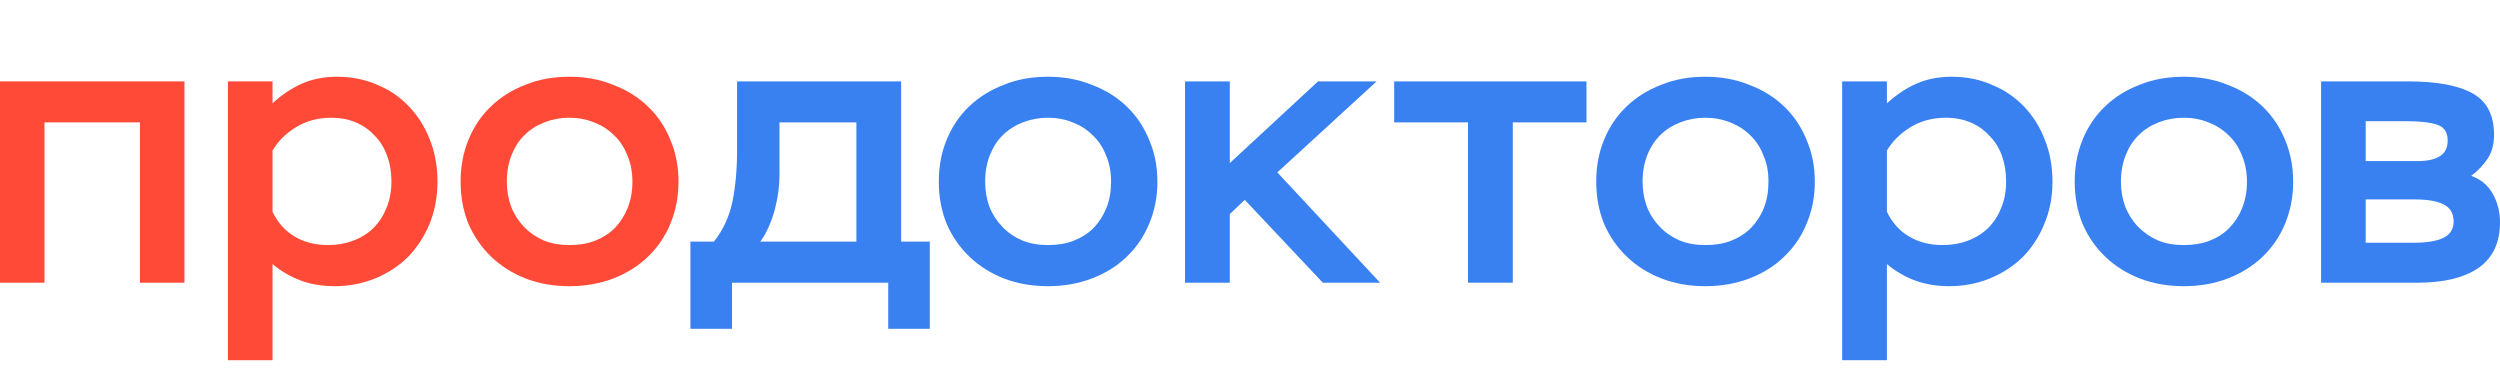
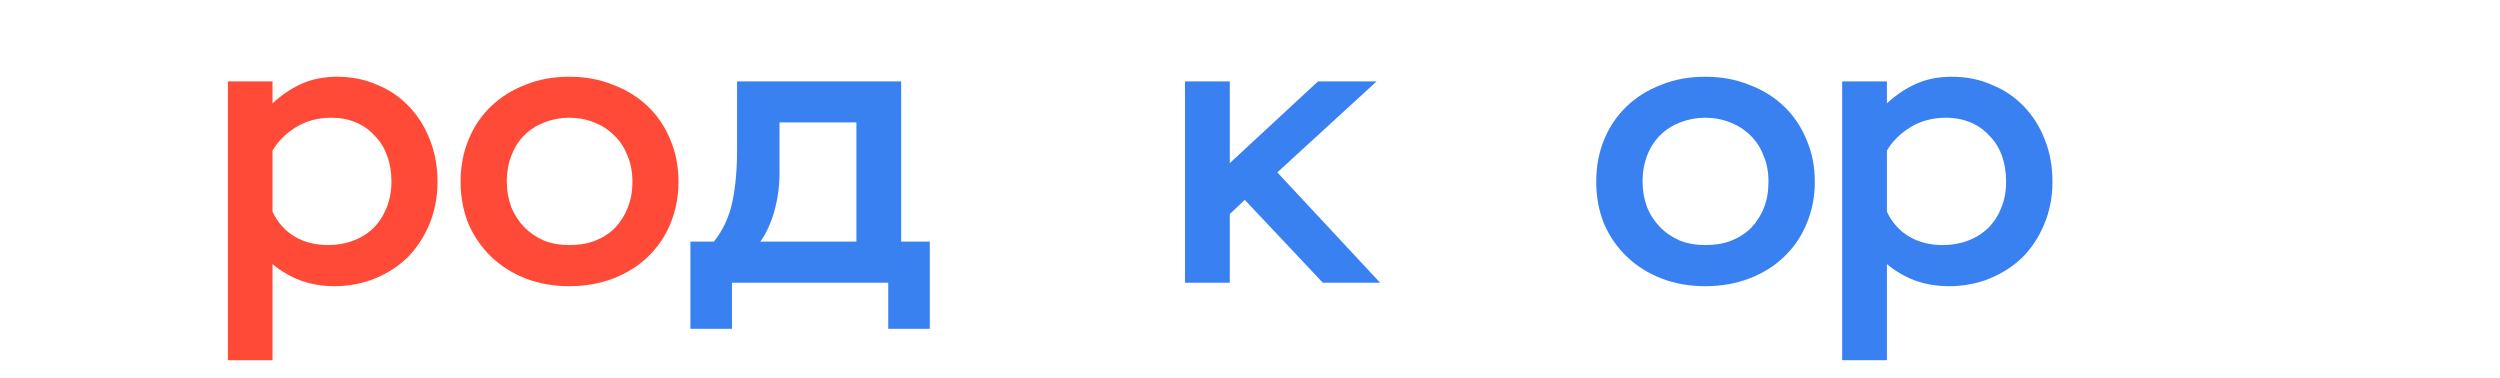
<svg xmlns="http://www.w3.org/2000/svg" width="172" height="26" viewBox="0 0 172 26" fill="none">
  <desc>
			Created with Pixso.
	</desc>
  <defs>
    <clipPath id="clip195_9266">
      <rect id="prodoctorov-logo 1" width="172" height="26" fill="white" fill-opacity="0" />
    </clipPath>
  </defs>
  <rect id="prodoctorov-logo 1" width="172" height="26" fill="#FFFFFF" fill-opacity="0" />
  <g clip-path="url(#clip195_9266)">
-     <path id="Vector" d="M9.63 8.42L3.06 8.42L3.06 19.45L0 19.45L0 5.6L12.69 5.6L12.69 19.45L9.63 19.45L9.63 8.42Z" fill="#FF4A37" fill-opacity="1" fill-rule="nonzero" />
    <path id="Vector" d="M15.68 5.6L18.75 5.6L18.75 7.11C19.37 6.53 20.05 6.08 20.76 5.76C21.48 5.44 22.29 5.28 23.19 5.28C24.19 5.28 25.11 5.46 25.96 5.84C26.82 6.19 27.55 6.7 28.16 7.35C28.77 7.99 29.25 8.76 29.59 9.65C29.93 10.52 30.1 11.47 30.1 12.5C30.1 13.56 29.91 14.54 29.54 15.43C29.18 16.3 28.68 17.05 28.06 17.69C27.43 18.31 26.67 18.8 25.8 19.16C24.93 19.51 24.01 19.69 23.02 19.69C22.15 19.69 21.36 19.55 20.66 19.29C19.96 19.02 19.32 18.65 18.75 18.17L18.75 24.78L15.68 24.78L15.68 5.6ZM22.57 16.86C23.18 16.86 23.74 16.77 24.26 16.57C24.8 16.38 25.27 16.09 25.66 15.72C26.06 15.33 26.36 14.87 26.58 14.33C26.81 13.78 26.93 13.16 26.93 12.47C26.93 11.83 26.83 11.24 26.63 10.71C26.43 10.16 26.15 9.7 25.77 9.33C25.41 8.93 24.98 8.63 24.48 8.42C23.98 8.21 23.42 8.1 22.81 8.1C21.88 8.1 21.05 8.32 20.33 8.77C19.63 9.21 19.11 9.74 18.75 10.36L18.75 14.57C19.11 15.32 19.62 15.89 20.28 16.28C20.94 16.67 21.71 16.86 22.57 16.86Z" fill="#FF4A37" fill-opacity="1" fill-rule="nonzero" />
    <path id="Vector" d="M31.69 12.5C31.69 11.45 31.87 10.49 32.23 9.62C32.59 8.73 33.1 7.97 33.77 7.33C34.43 6.69 35.22 6.19 36.13 5.84C37.05 5.46 38.06 5.28 39.17 5.28C40.27 5.28 41.27 5.46 42.19 5.84C43.12 6.19 43.92 6.69 44.58 7.33C45.25 7.97 45.76 8.73 46.12 9.62C46.49 10.49 46.68 11.45 46.68 12.5C46.68 13.54 46.49 14.51 46.12 15.4C45.76 16.27 45.25 17.02 44.58 17.66C43.92 18.3 43.12 18.8 42.19 19.16C41.27 19.51 40.27 19.69 39.17 19.69C38.08 19.69 37.08 19.51 36.16 19.16C35.25 18.8 34.46 18.3 33.79 17.66C33.13 17.02 32.61 16.27 32.23 15.4C31.87 14.51 31.69 13.54 31.69 12.5ZM34.87 12.5C34.87 13.12 34.97 13.69 35.17 14.23C35.38 14.76 35.68 15.22 36.05 15.61C36.43 16 36.88 16.31 37.4 16.54C37.94 16.76 38.53 16.86 39.17 16.86C39.82 16.86 40.4 16.77 40.92 16.57C41.46 16.36 41.92 16.07 42.3 15.69C42.67 15.3 42.97 14.84 43.18 14.31C43.4 13.77 43.51 13.17 43.51 12.5C43.51 11.82 43.39 11.22 43.16 10.68C42.94 10.13 42.64 9.67 42.24 9.3C41.85 8.91 41.39 8.62 40.87 8.42C40.35 8.21 39.78 8.1 39.17 8.1C38.56 8.1 37.99 8.21 37.45 8.42C36.93 8.62 36.47 8.91 36.08 9.3C35.7 9.67 35.41 10.13 35.19 10.68C34.98 11.22 34.87 11.82 34.87 12.5Z" fill="#FF4A37" fill-opacity="1" fill-rule="nonzero" />
    <path id="Vector" d="M47.5 16.62L49.12 16.62C49.75 15.83 50.17 14.91 50.39 13.88C50.6 12.85 50.71 11.69 50.71 10.39L50.71 5.6L62 5.6L62 16.62L63.97 16.62L63.97 22.62L61.11 22.62L61.11 19.45L50.36 19.45L50.36 22.62L47.5 22.62L47.5 16.62ZM58.92 16.62L58.92 8.42L53.63 8.42L53.63 11.96C53.63 12.82 53.51 13.67 53.28 14.52C53.04 15.35 52.72 16.06 52.31 16.62L58.92 16.62Z" fill="#3981F1" fill-opacity="1" fill-rule="nonzero" />
-     <path id="Vector" d="M64.59 12.5C64.59 11.45 64.77 10.49 65.13 9.62C65.49 8.73 66 7.97 66.67 7.33C67.34 6.69 68.13 6.19 69.05 5.84C69.96 5.46 70.98 5.28 72.1 5.28C73.19 5.28 74.2 5.46 75.12 5.84C76.06 6.19 76.86 6.69 77.52 7.33C78.19 7.97 78.7 8.73 79.06 9.62C79.44 10.49 79.63 11.45 79.63 12.5C79.63 13.54 79.44 14.51 79.06 15.4C78.7 16.27 78.19 17.02 77.52 17.66C76.86 18.3 76.06 18.8 75.12 19.16C74.2 19.51 73.19 19.69 72.1 19.69C71 19.69 69.99 19.51 69.07 19.16C68.16 18.8 67.36 18.3 66.7 17.66C66.03 17.02 65.51 16.27 65.13 15.4C64.77 14.51 64.59 13.54 64.59 12.5ZM67.78 12.5C67.78 13.12 67.88 13.69 68.07 14.23C68.29 14.76 68.59 15.22 68.97 15.61C69.34 16 69.79 16.31 70.32 16.54C70.86 16.76 71.45 16.86 72.1 16.86C72.74 16.86 73.33 16.77 73.85 16.57C74.39 16.36 74.85 16.07 75.23 15.69C75.61 15.3 75.9 14.84 76.12 14.31C76.34 13.77 76.44 13.17 76.44 12.5C76.44 11.82 76.33 11.22 76.09 10.68C75.88 10.13 75.57 9.67 75.17 9.3C74.78 8.91 74.32 8.62 73.8 8.42C73.28 8.21 72.71 8.1 72.1 8.1C71.49 8.1 70.91 8.21 70.37 8.42C69.85 8.62 69.39 8.91 68.99 9.3C68.61 9.67 68.32 10.13 68.1 10.68C67.89 11.22 67.78 11.82 67.78 12.5Z" fill="#3981F1" fill-opacity="1" fill-rule="nonzero" />
    <path id="Vector" d="M81.53 5.6L84.61 5.6L84.61 11.22L90.68 5.6L94.71 5.6L87.88 11.86L94.95 19.45L91.01 19.45L85.64 13.75L84.61 14.73L84.61 19.45L81.53 19.45L81.53 5.6Z" fill="#3981F1" fill-opacity="1" fill-rule="nonzero" />
-     <path id="Vector" d="M95.92 5.6L109.15 5.6L109.15 8.42L104.08 8.42L104.08 19.45L101 19.45L101 8.42L95.92 8.42L95.92 5.6Z" fill="#3981F1" fill-opacity="1" fill-rule="nonzero" />
    <path id="Vector" d="M109.82 12.5C109.82 11.45 110 10.49 110.36 9.62C110.72 8.73 111.24 7.97 111.9 7.33C112.57 6.69 113.36 6.19 114.28 5.84C115.2 5.46 116.21 5.28 117.33 5.28C118.43 5.28 119.43 5.46 120.35 5.84C121.29 6.19 122.09 6.69 122.75 7.33C123.42 7.97 123.93 8.73 124.29 9.62C124.67 10.49 124.86 11.45 124.86 12.5C124.86 13.54 124.67 14.51 124.29 15.4C123.93 16.27 123.42 17.02 122.75 17.66C122.09 18.3 121.29 18.8 120.35 19.16C119.43 19.51 118.43 19.69 117.33 19.69C116.23 19.69 115.22 19.51 114.31 19.16C113.39 18.8 112.59 18.3 111.93 17.66C111.26 17.02 110.74 16.27 110.36 15.4C110 14.51 109.82 13.54 109.82 12.5ZM113.01 12.5C113.01 13.12 113.11 13.69 113.31 14.23C113.52 14.76 113.82 15.22 114.2 15.61C114.57 16 115.03 16.31 115.55 16.54C116.09 16.76 116.68 16.86 117.33 16.86C117.98 16.86 118.56 16.77 119.08 16.57C119.62 16.36 120.08 16.07 120.46 15.69C120.84 15.3 121.14 14.84 121.35 14.31C121.57 13.77 121.67 13.17 121.67 12.5C121.67 11.82 121.56 11.22 121.32 10.68C121.11 10.13 120.8 9.67 120.41 9.3C120.01 8.91 119.55 8.62 119.03 8.42C118.51 8.21 117.94 8.1 117.33 8.1C116.72 8.1 116.14 8.21 115.6 8.42C115.08 8.62 114.62 8.91 114.22 9.3C113.85 9.67 113.55 10.13 113.33 10.68C113.12 11.22 113.01 11.82 113.01 12.5Z" fill="#3981F1" fill-opacity="1" fill-rule="nonzero" />
    <path id="Vector" d="M126.74 5.6L129.82 5.6L129.82 7.11C130.45 6.53 131.12 6.08 131.84 5.76C132.56 5.44 133.37 5.28 134.27 5.28C135.28 5.28 136.21 5.46 137.05 5.84C137.92 6.19 138.65 6.7 139.27 7.35C139.88 7.99 140.36 8.76 140.7 9.65C141.04 10.52 141.21 11.47 141.21 12.5C141.21 13.56 141.02 14.54 140.64 15.43C140.28 16.3 139.79 17.05 139.16 17.69C138.53 18.31 137.77 18.8 136.89 19.16C136.03 19.51 135.1 19.69 134.11 19.69C133.23 19.69 132.44 19.55 131.73 19.29C131.03 19.02 130.39 18.65 129.82 18.17L129.82 24.78L126.74 24.78L126.74 5.6ZM133.65 16.86C134.26 16.86 134.83 16.77 135.35 16.57C135.89 16.38 136.36 16.09 136.75 15.72C137.15 15.33 137.46 14.87 137.67 14.33C137.91 13.78 138.02 13.16 138.02 12.47C138.02 11.83 137.92 11.24 137.73 10.71C137.53 10.16 137.24 9.7 136.86 9.33C136.5 8.93 136.07 8.63 135.57 8.42C135.06 8.21 134.51 8.1 133.89 8.1C132.96 8.1 132.13 8.32 131.41 8.77C130.71 9.21 130.18 9.74 129.82 10.36L129.82 14.57C130.18 15.32 130.69 15.89 131.36 16.28C132.02 16.67 132.79 16.86 133.65 16.86Z" fill="#3981F1" fill-opacity="1" fill-rule="nonzero" />
-     <path id="Vector" d="M142.74 12.5C142.74 11.45 142.92 10.49 143.28 9.62C143.64 8.73 144.15 7.97 144.82 7.33C145.48 6.69 146.27 6.19 147.19 5.84C148.11 5.46 149.13 5.28 150.24 5.28C151.34 5.28 152.35 5.46 153.27 5.84C154.2 6.19 155 6.69 155.67 7.33C156.33 7.97 156.85 8.73 157.21 9.62C157.58 10.49 157.77 11.45 157.77 12.5C157.77 13.54 157.58 14.51 157.21 15.4C156.85 16.27 156.33 17.02 155.67 17.66C155 18.3 154.2 18.8 153.27 19.16C152.35 19.51 151.34 19.69 150.24 19.69C149.14 19.69 148.14 19.51 147.22 19.16C146.3 18.8 145.51 18.3 144.84 17.66C144.18 17.02 143.65 16.27 143.28 15.4C142.92 14.51 142.74 13.54 142.74 12.5ZM145.92 12.5C145.92 13.12 146.02 13.69 146.22 14.23C146.44 14.76 146.73 15.22 147.11 15.61C147.49 16 147.94 16.31 148.46 16.54C149 16.76 149.59 16.86 150.24 16.86C150.89 16.86 151.47 16.77 152 16.57C152.54 16.36 153 16.07 153.37 15.69C153.75 15.3 154.05 14.84 154.26 14.31C154.48 13.77 154.59 13.17 154.59 12.5C154.59 11.82 154.47 11.22 154.24 10.68C154.02 10.13 153.72 9.67 153.32 9.3C152.92 8.91 152.46 8.62 151.94 8.42C151.42 8.21 150.85 8.1 150.24 8.1C149.63 8.1 149.05 8.21 148.51 8.42C147.99 8.62 147.53 8.91 147.14 9.3C146.76 9.67 146.46 10.13 146.25 10.68C146.03 11.22 145.92 11.82 145.92 12.5Z" fill="#3981F1" fill-opacity="1" fill-rule="nonzero" />
-     <path id="Vector" d="M159.69 5.6L165.68 5.6C167.64 5.6 169.12 5.87 170.11 6.42C171.1 6.97 171.59 7.92 171.59 9.27C171.59 9.91 171.45 10.45 171.16 10.9C170.87 11.34 170.49 11.74 170.02 12.1C170.69 12.34 171.19 12.76 171.51 13.35C171.83 13.92 172 14.57 172 15.32C172 16.7 171.5 17.74 170.51 18.44C169.52 19.11 168.13 19.45 166.33 19.45L159.69 19.45L159.69 5.6ZM162.76 13.72L162.76 16.7L166.03 16.7C166.95 16.7 167.64 16.59 168.11 16.36C168.58 16.13 168.81 15.75 168.81 15.24C168.81 14.69 168.58 14.3 168.14 14.07C167.7 13.84 167.03 13.72 166.11 13.72L162.76 13.72ZM162.76 8.34L162.76 11.08L166.38 11.08C167.01 11.08 167.51 10.97 167.87 10.74C168.23 10.51 168.4 10.15 168.4 9.67C168.4 9.1 168.16 8.74 167.68 8.58C167.21 8.42 166.52 8.34 165.6 8.34L162.76 8.34Z" fill="#3981F1" fill-opacity="1" fill-rule="nonzero" />
  </g>
</svg>